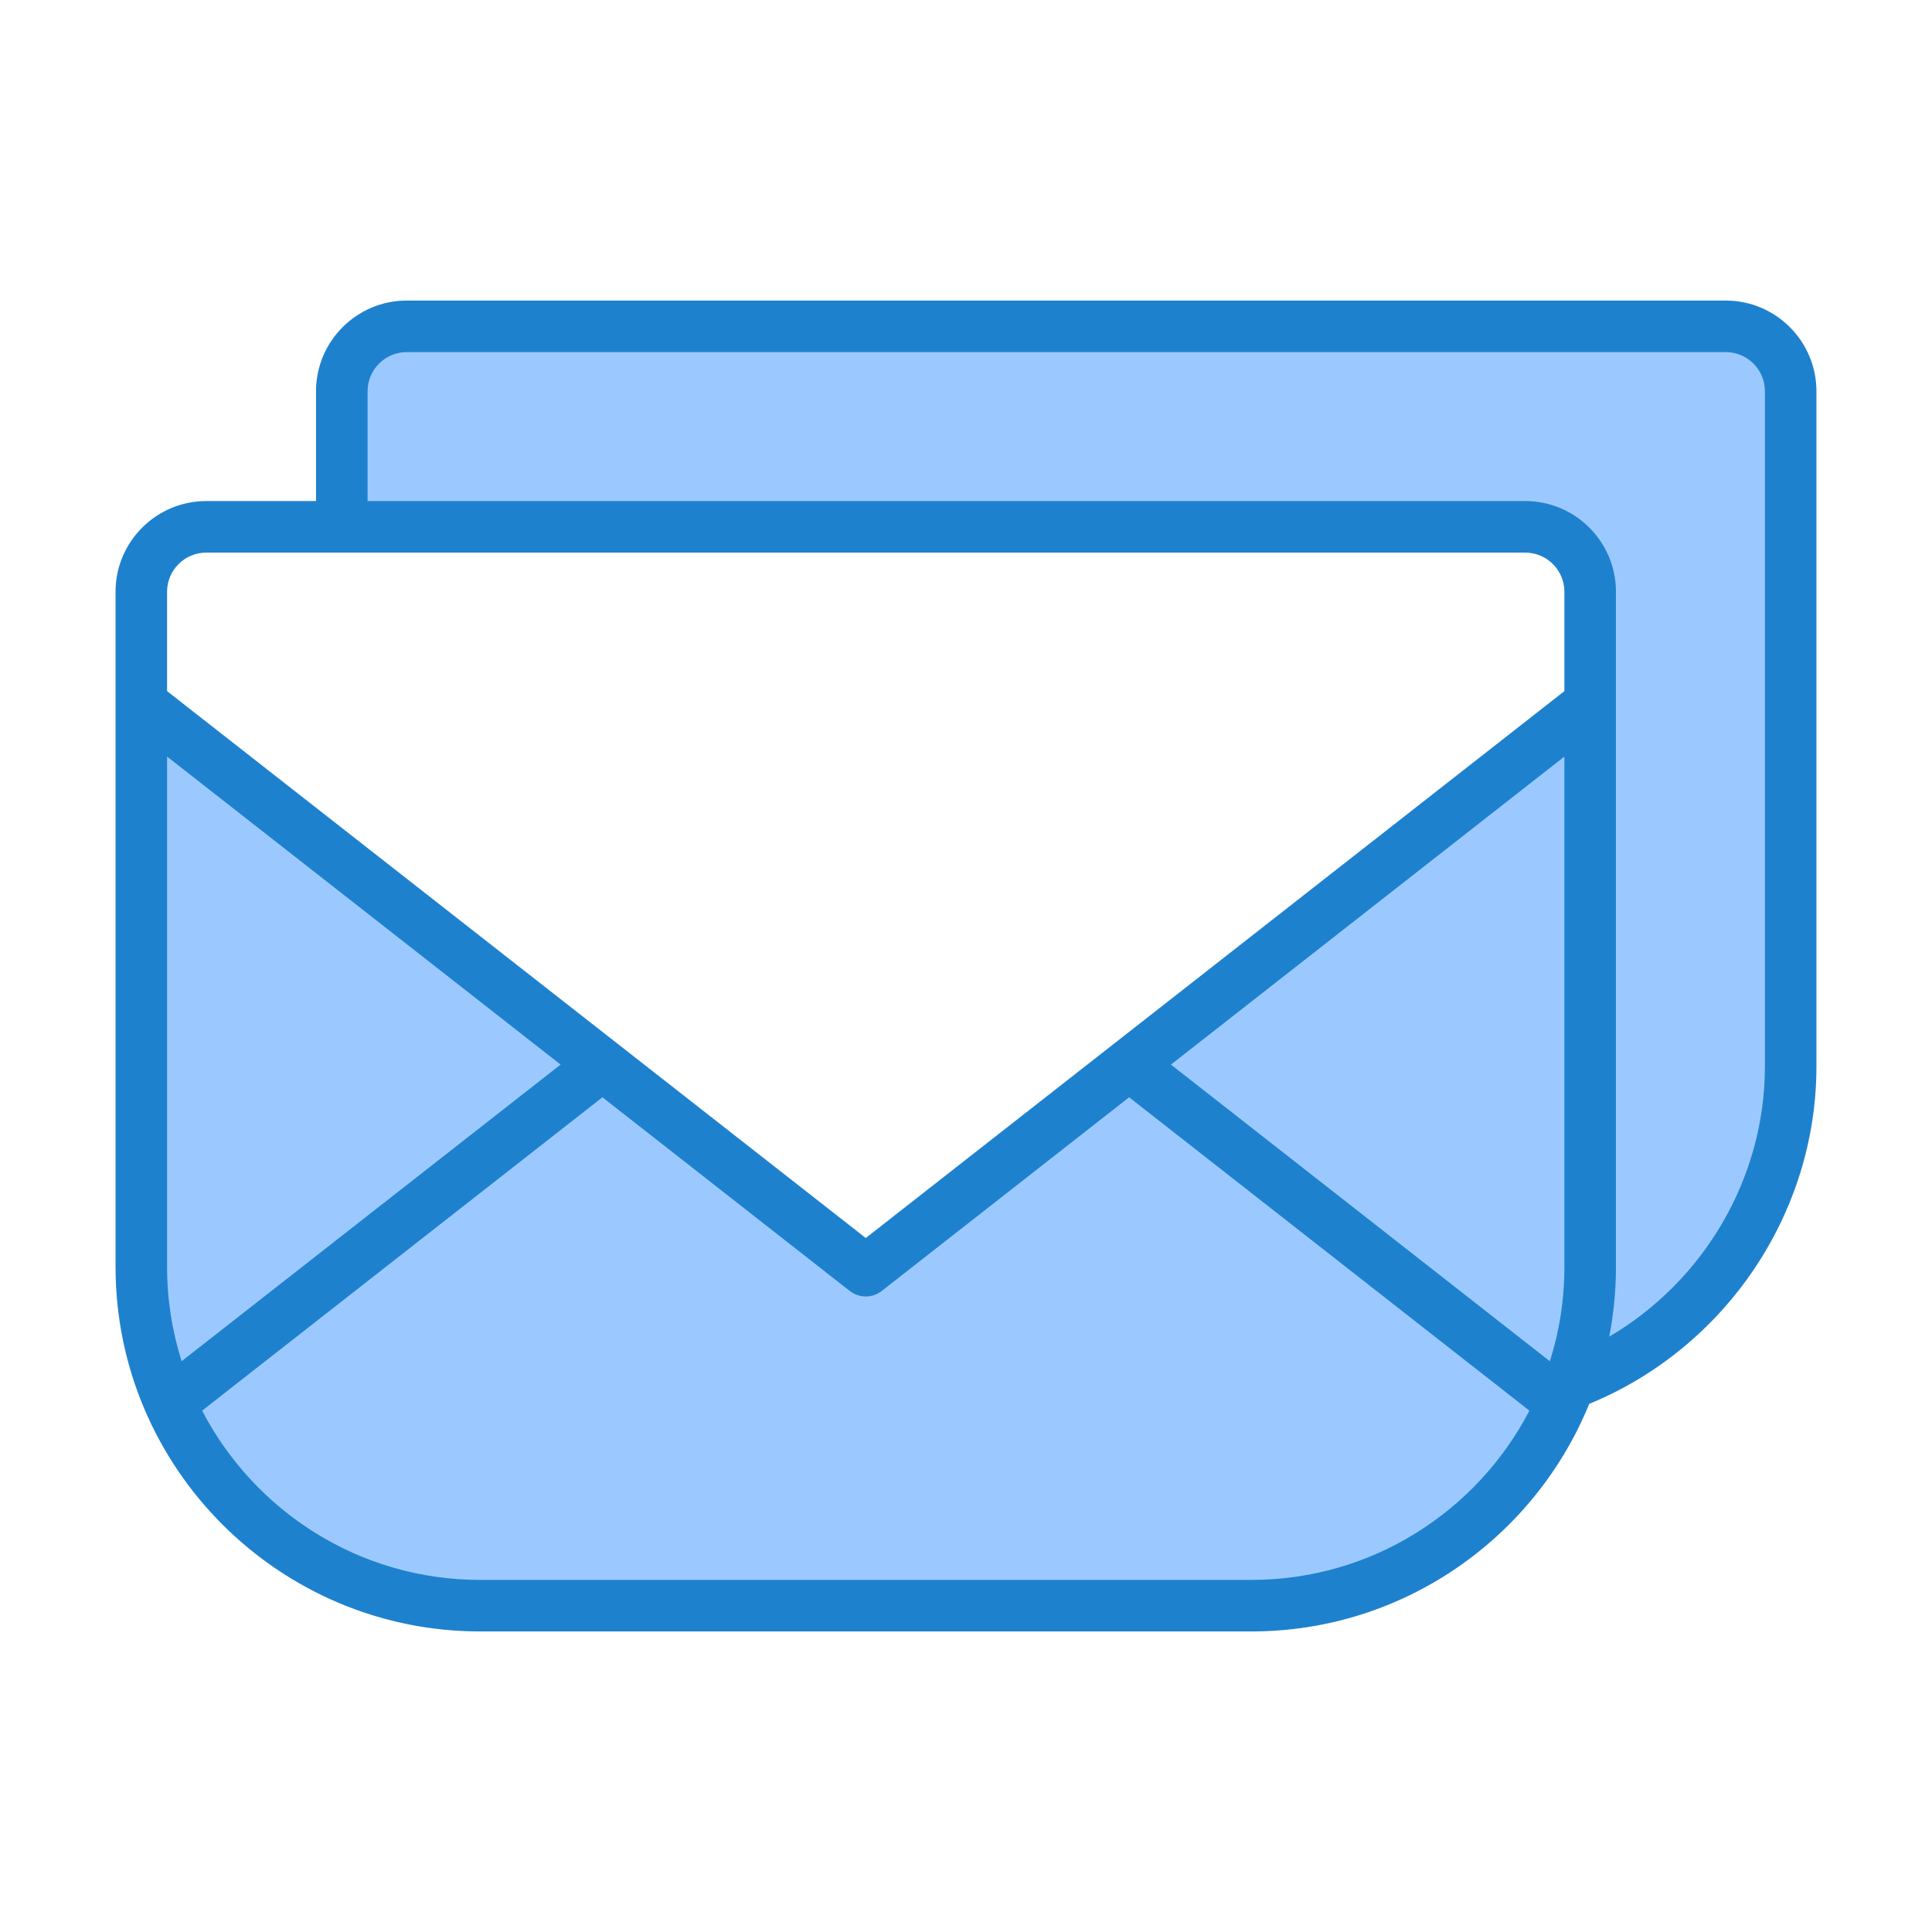
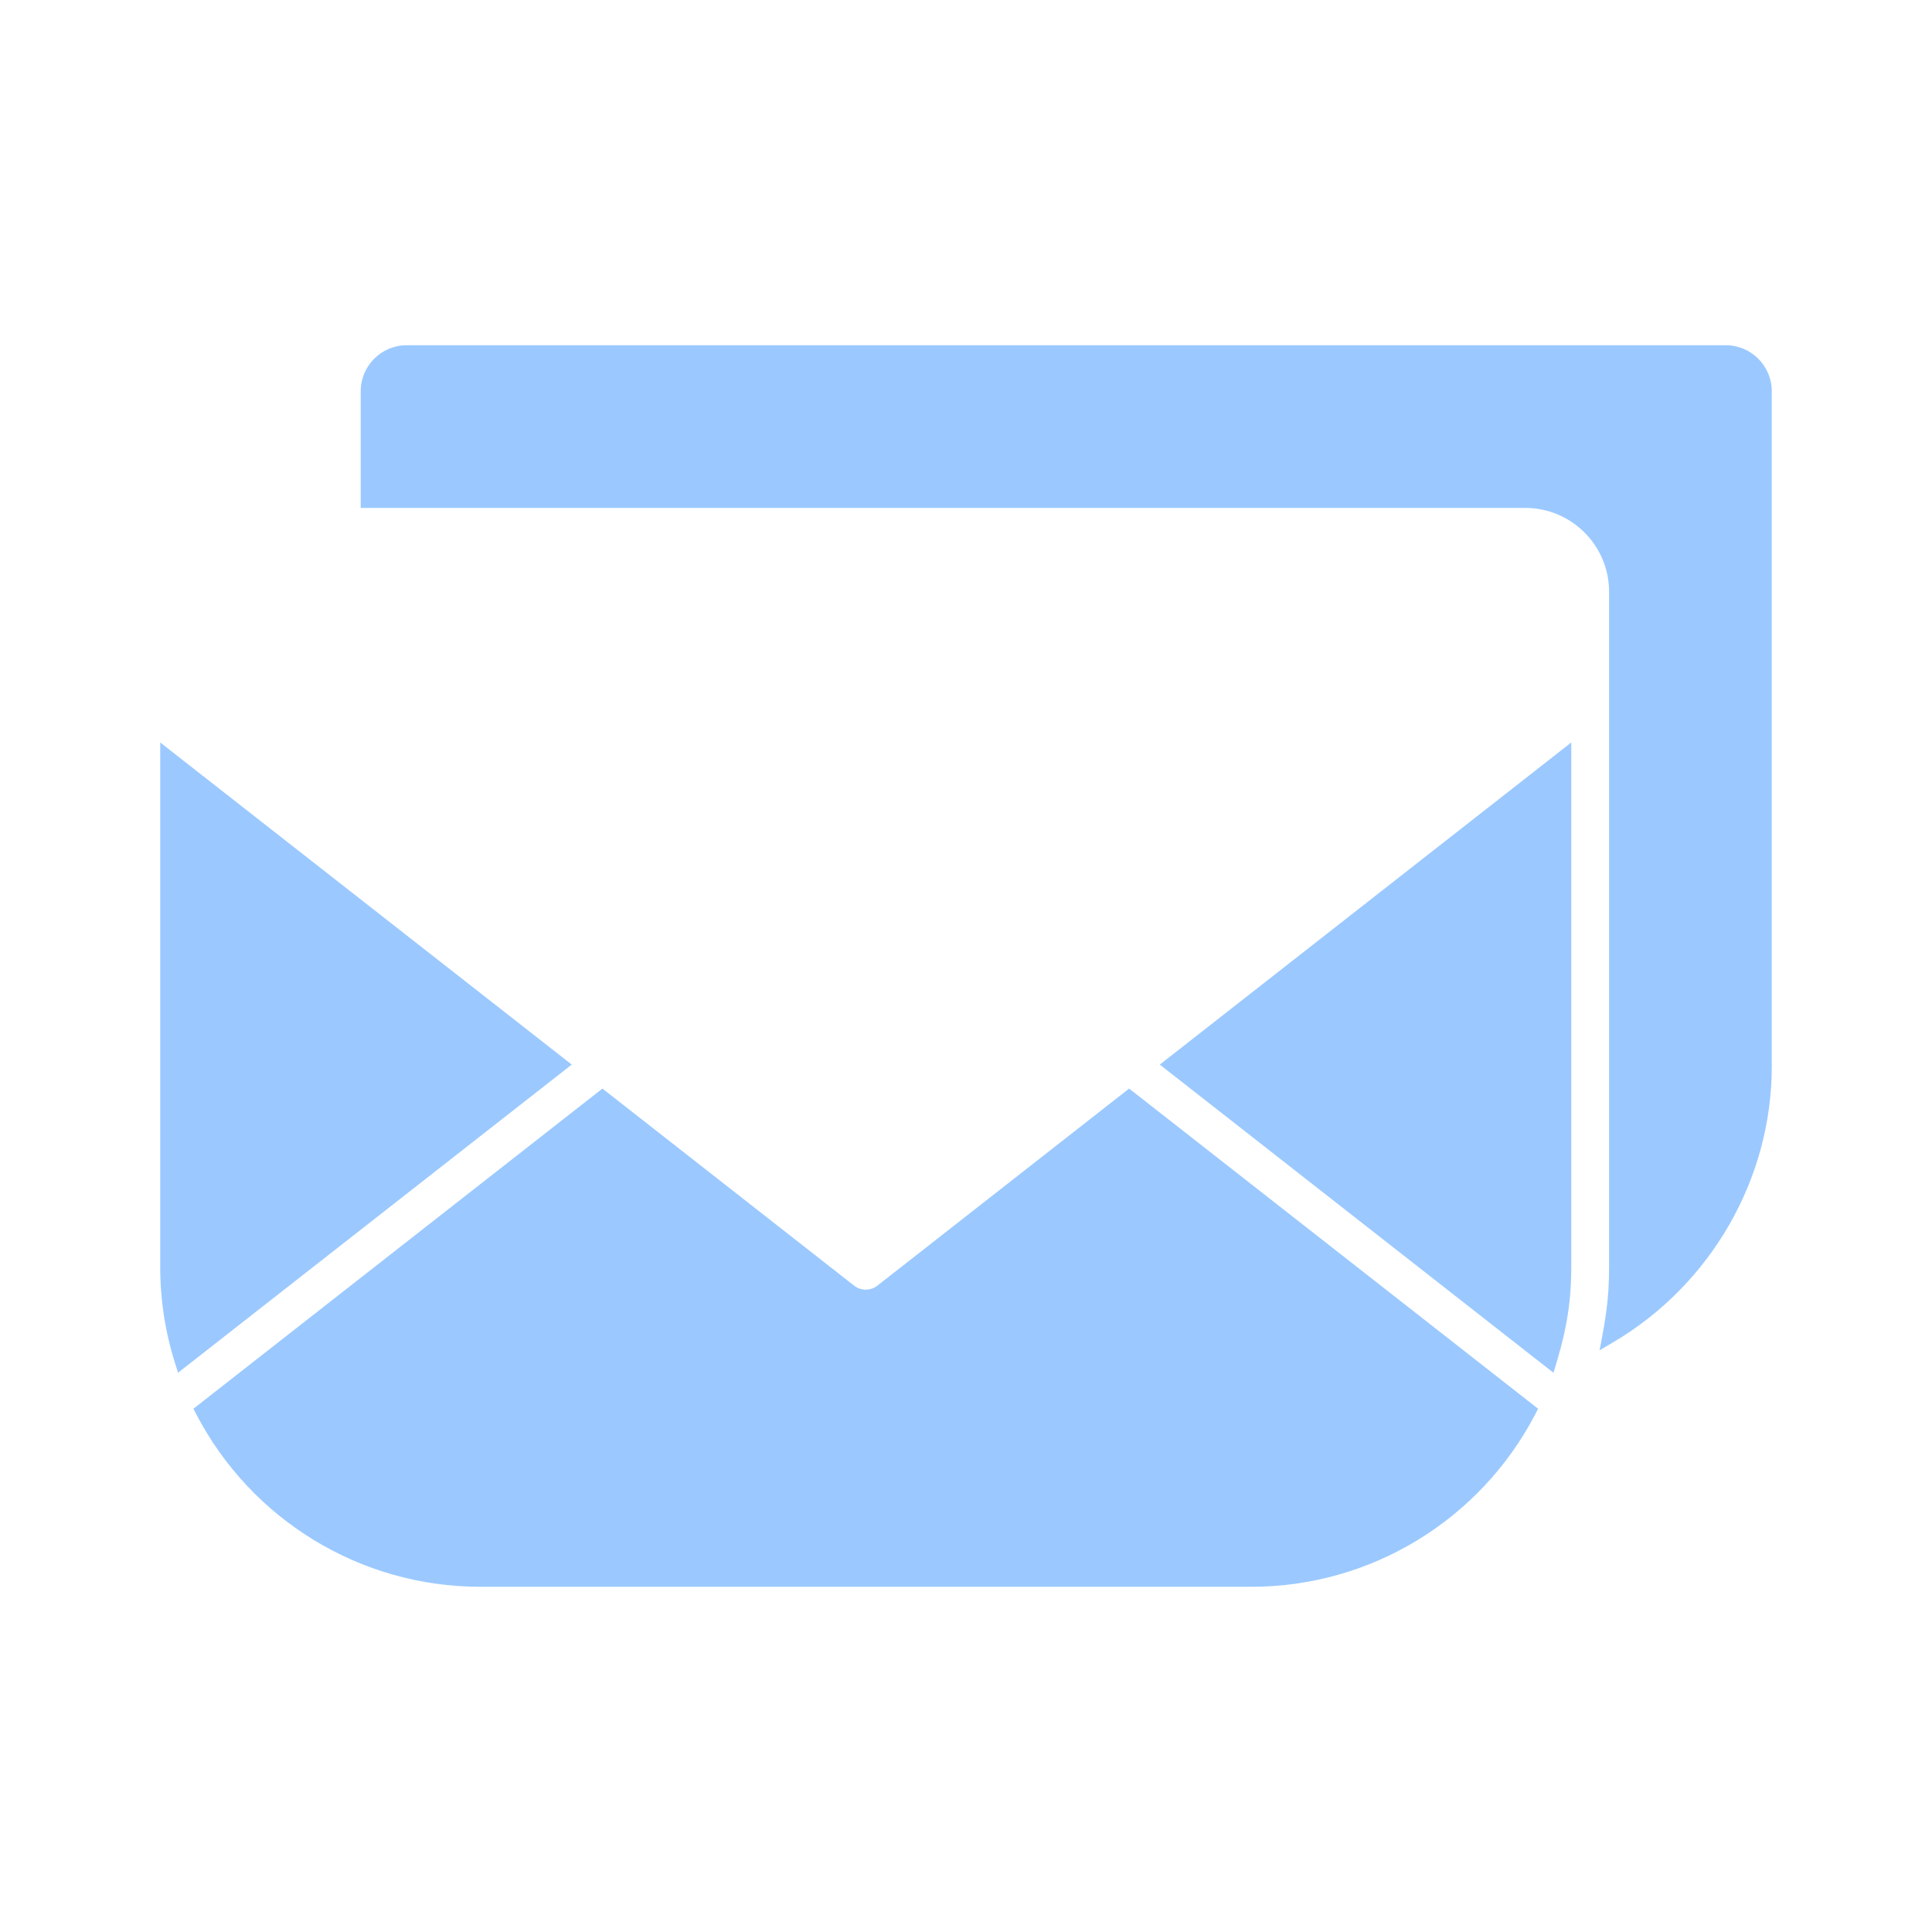
<svg xmlns="http://www.w3.org/2000/svg" id="Layer_1" viewBox="0 0 500 500">
  <g clip-rule="evenodd" fill-rule="evenodd">
    <path d="m300.153 275.515 106.491-83.364v135.708c0 10.257-1.577 17.809-4.616 27.41zm97.231 90.379.681-1.31-105.851-82.864-65.141 50.999c-1.765 1.382-4.27 1.382-6.035 0l-65.13-50.999-105.856 82.863.68 1.31c14.242 27.422 42.529 44.766 73.536 44.766h199.58c31.007 0 59.291-17.347 73.536-44.765zm-352.074-13.081c-2.555-8.077-3.848-16.484-3.848-24.955v-135.707l106.508 83.363-101.887 79.743zm48.041-221.363h301.388c11.955 0 21.69 9.735 21.69 21.69v174.718c0 8.45-.91 13.648-2.468 21.601l3.405-2c25.232-14.82 41.172-42.136 41.172-71.484v-174.712c0-6.576-5.341-11.917-11.917-11.917h-341.36c-6.577 0-11.911 5.341-11.911 11.917v30.187z" fill="#9bc9ff" />
-     <path d="m456.76 275.975c0 29.027-15.876 55.609-40.295 69.951 1.146-5.85 1.742-11.886 1.742-18.068v-174.717c0-12.937-10.532-23.469-23.469-23.469h-299.609v-28.409c0-5.598 4.541-10.138 10.133-10.138h341.36c5.592 0 10.138 4.541 10.138 10.138zm-132.911 132.906c31.264 0 58.447-17.804 71.958-43.807l-103.592-81.096-64.045 50.141c-2.415 1.883-5.815 1.877-8.228 0l-64.033-50.141-103.598 81.096c13.505 26.003 40.688 43.807 71.958 43.807zm-280.609-81.022c0 8.509 1.326 16.708 3.765 24.418l98.079-76.762-101.844-79.713zm259.798-52.344 98.068 76.774c2.445-7.722 3.76-15.921 3.76-24.43v-132.057zm-249.659-132.502c-5.592 0-10.138 4.547-10.138 10.127v25.722l180.821 141.532 180.804-141.532v-25.722c0-5.58-4.541-10.127-10.127-10.127zm393.243-65.23h-341.36c-12.943 0-23.474 10.532-23.474 23.48v28.409h-28.409c-12.948 0-23.474 10.532-23.474 23.469v174.718c0 52.029 42.329 94.358 94.364 94.358h199.58c39.491 0 73.391-24.39 87.44-58.897 35.046-14.376 58.807-49.017 58.807-87.345v-174.712c0-12.948-10.526-23.48-23.474-23.48z" fill="#1e81ce" />
  </g>
</svg>